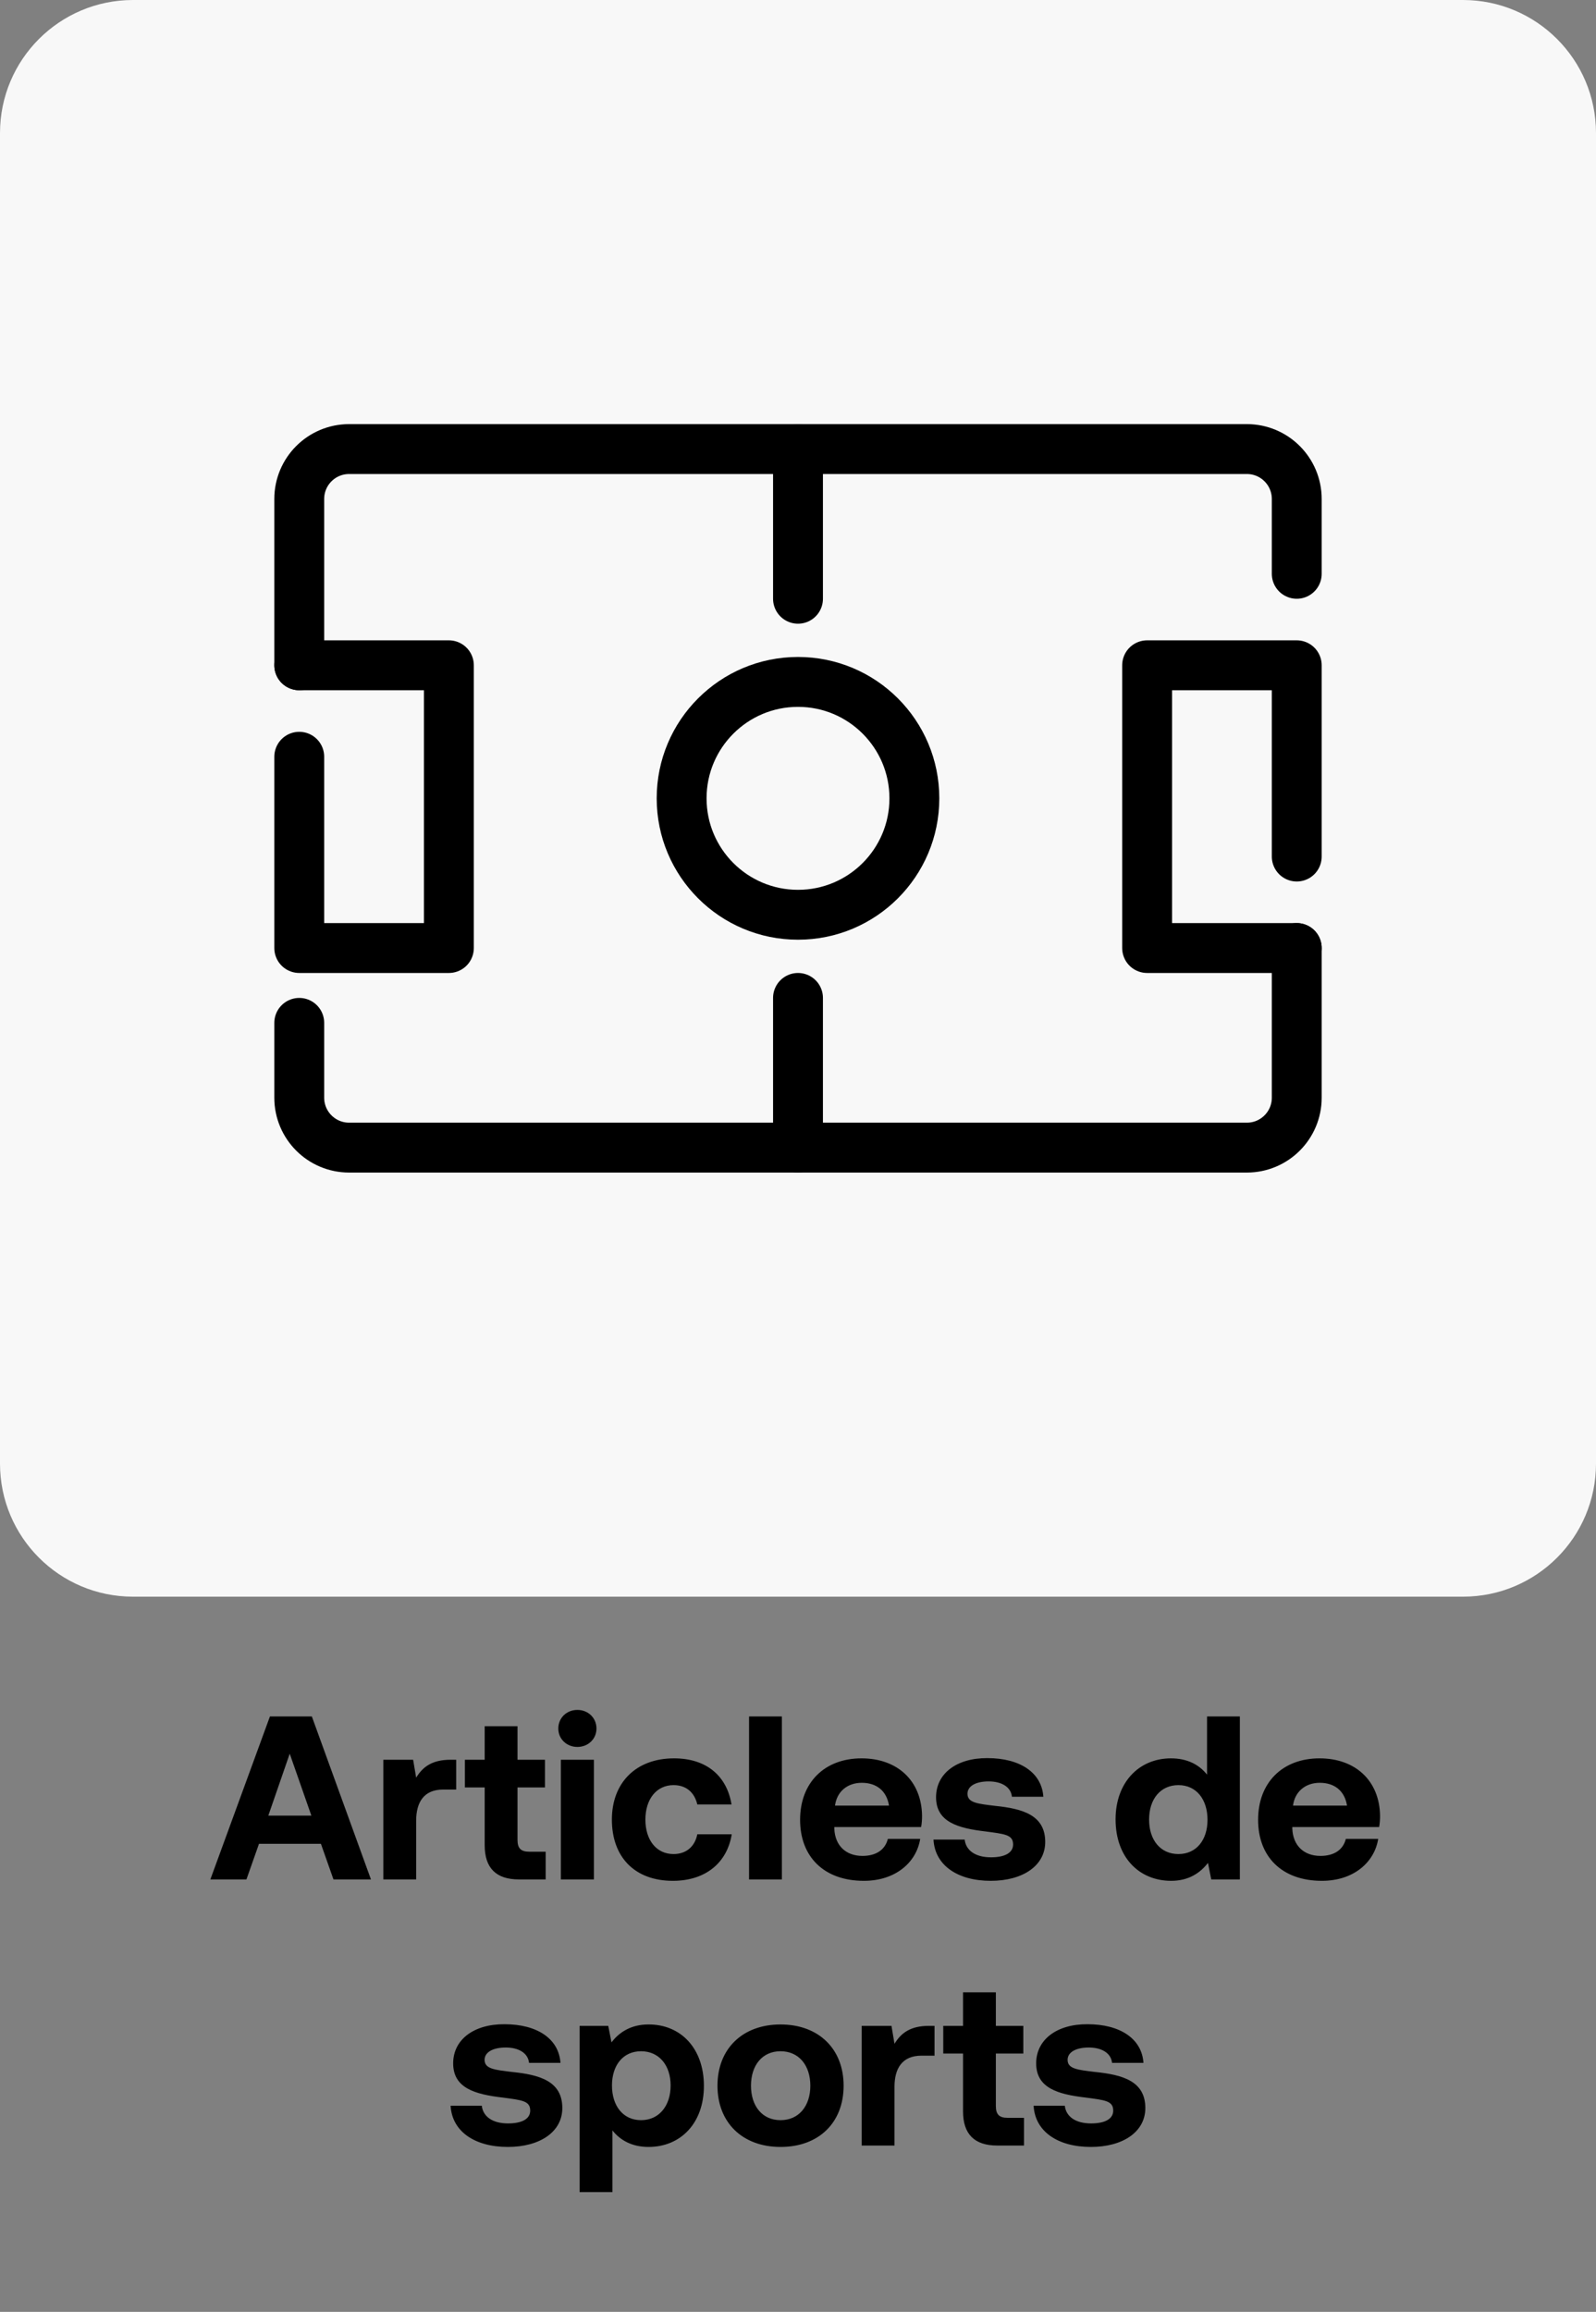
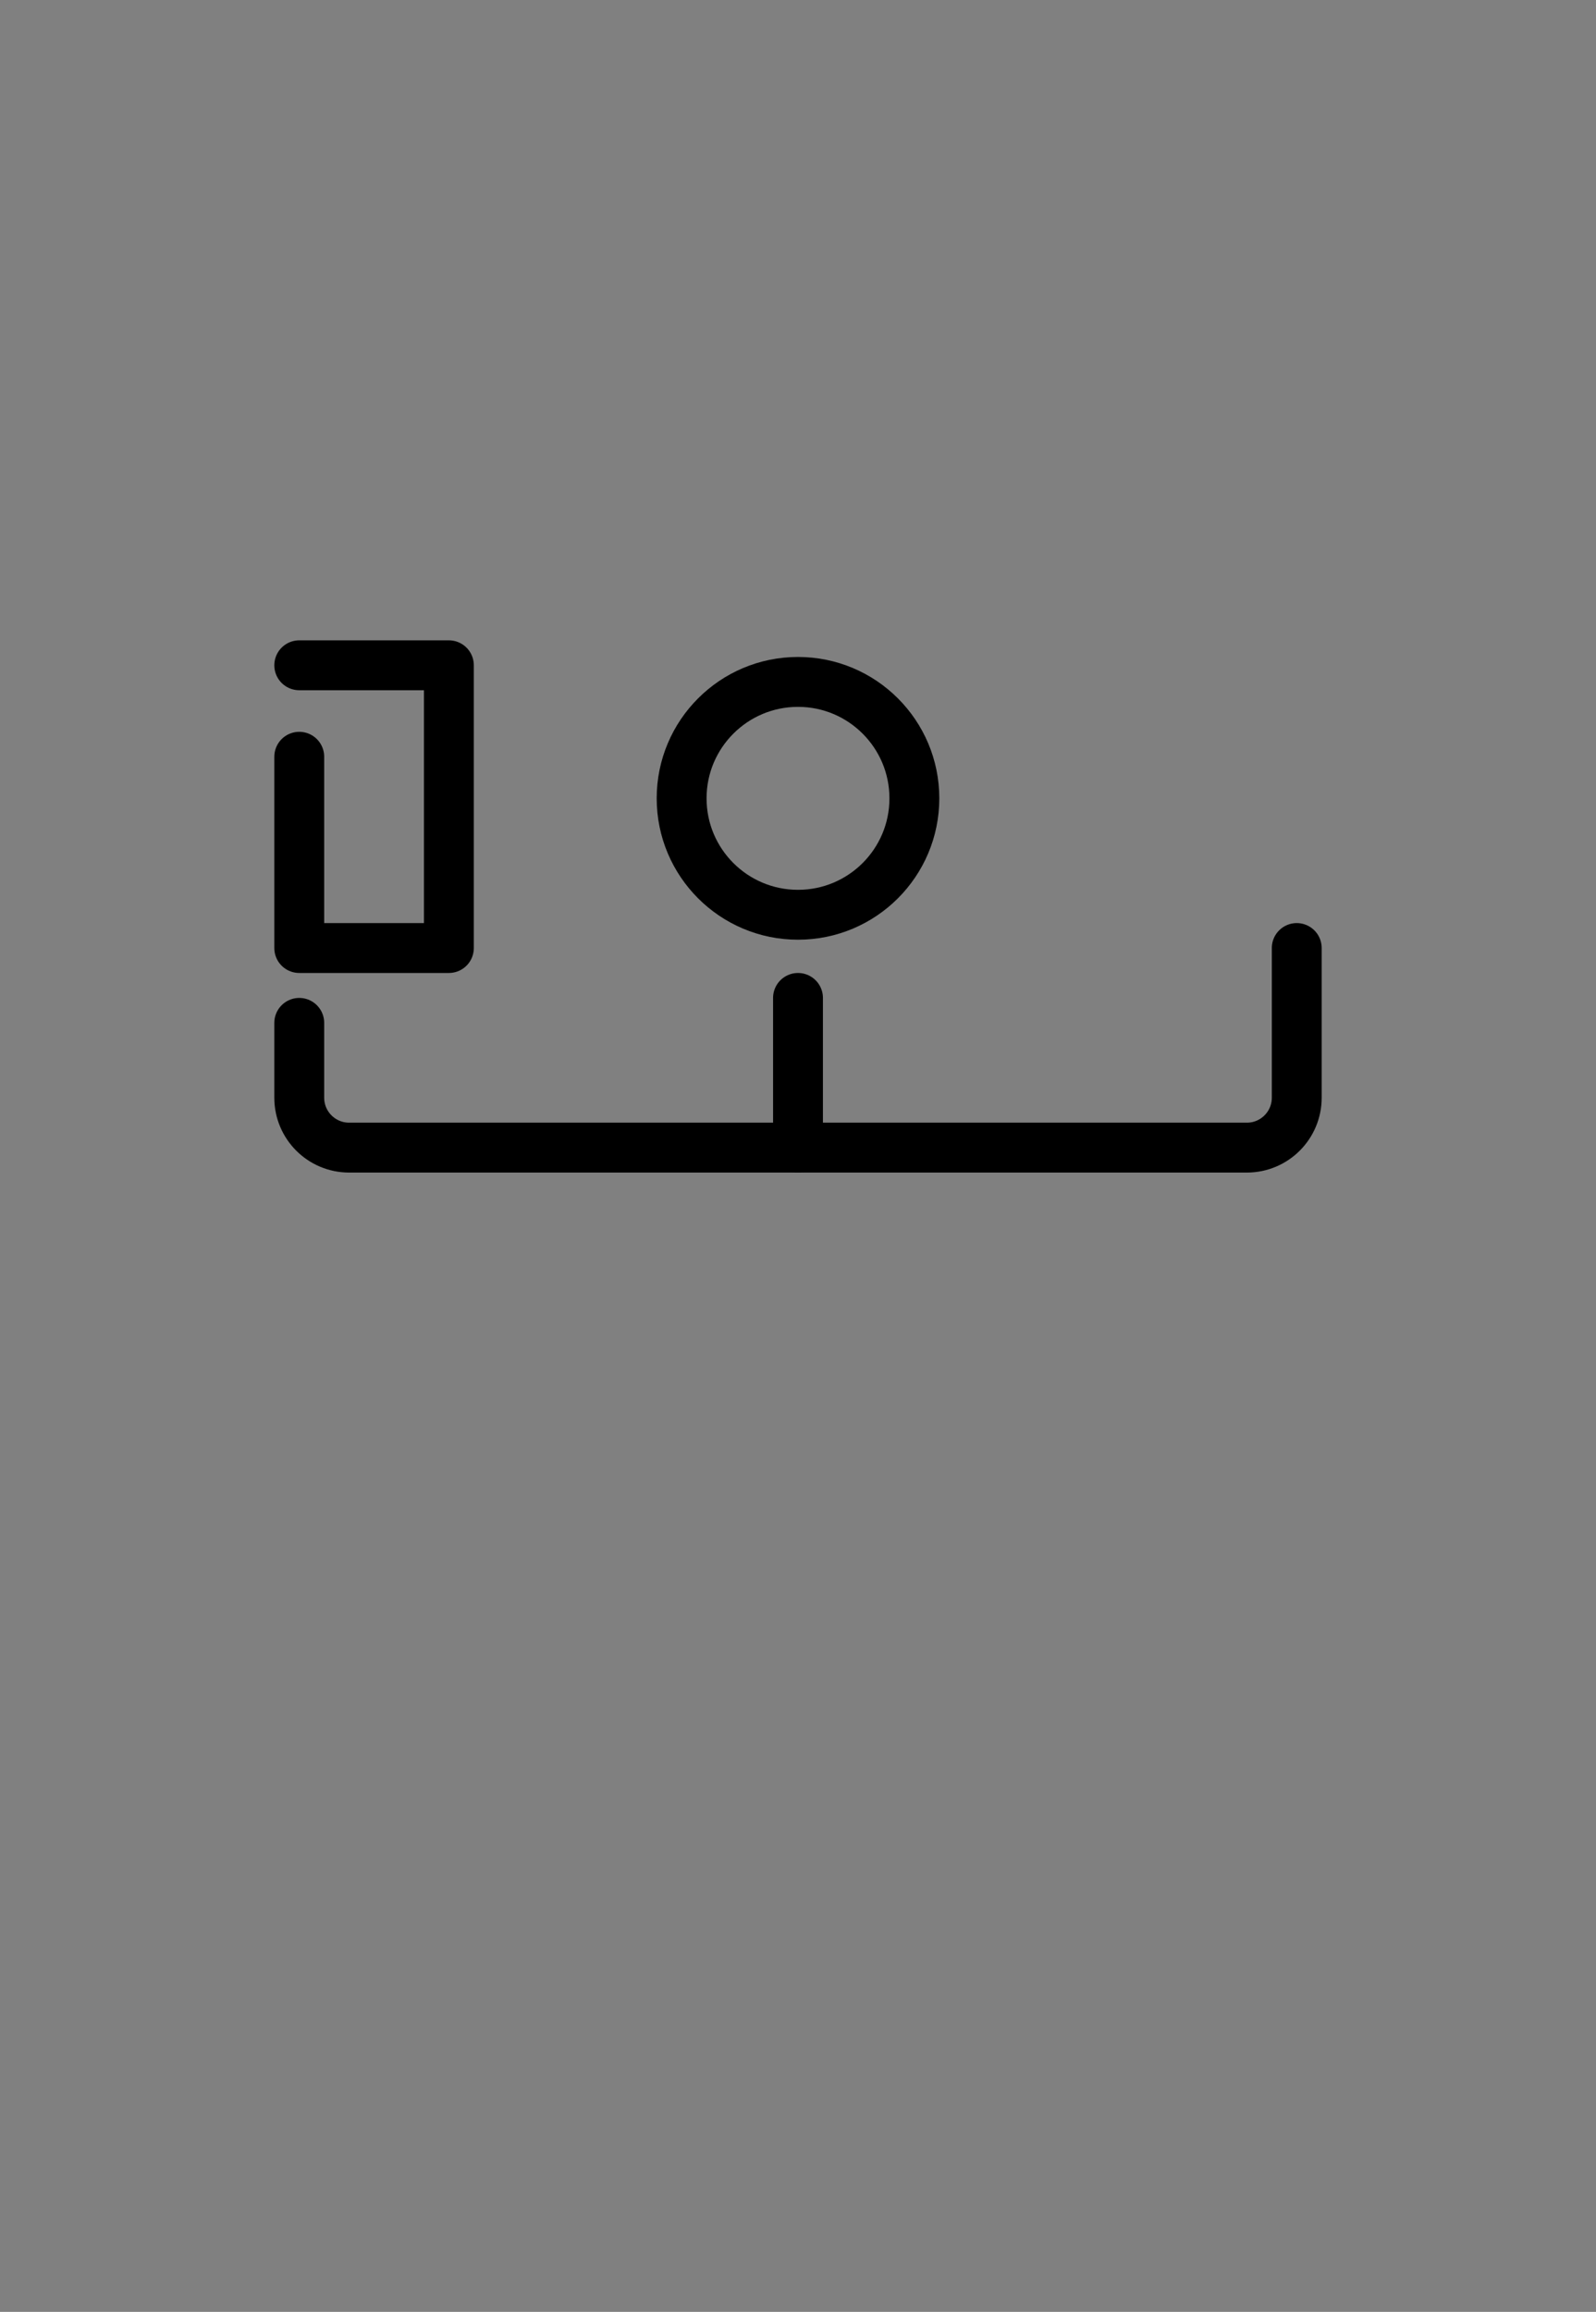
<svg xmlns="http://www.w3.org/2000/svg" width="96" height="139" viewBox="0 0 96 139" fill="none">
  <rect x="0" y="0" width="96" height="139" fill="#808080" stroke="none" />
-   <path d="M88 -3.49691e-07C92.418 -1.56562e-07 96 3.582 96 8L96 88C96 92.418 92.418 96 88 96L8 96C3.582 96 3.58966e-06 92.418 3.78279e-06 88L7.2797e-06 8C7.47283e-06 3.582 3.582 -4.03973e-06 8 -3.8466e-06L88 -3.49691e-07Z" fill="#F8F8F8" />
-   <path d="M78 34.5L78 30C78 28.343 76.657 27 75 27L21 27C19.343 27 18 28.343 18 30L18 40" stroke="black" stroke-width="3" stroke-linecap="round" stroke-linejoin="round" />
  <path d="M18 61.5V66C18 67.657 19.343 69 21 69H75C76.657 69 78 67.657 78 66V57" stroke="black" stroke-width="3" stroke-linecap="round" stroke-linejoin="round" />
-   <path d="M78 57H69V40H78V51.5" stroke="black" stroke-width="3" stroke-linecap="round" stroke-linejoin="round" />
  <path d="M18 40L27 40L27 57L18 57L18 45.5" stroke="black" stroke-width="3" stroke-linecap="round" stroke-linejoin="round" />
  <circle cx="48" cy="48" r="7" stroke="black" stroke-width="3" stroke-linecap="round" />
-   <path d="M48 27L48 36" stroke="black" stroke-width="3" stroke-miterlimit="10" stroke-linecap="round" />
  <path d="M48 60L48 69" stroke="black" stroke-width="3" stroke-miterlimit="10" stroke-linecap="round" />
-   <path d="M14.823 113H12.653L16.237 103.2H18.757L22.313 113H20.059L19.303 110.858H15.579L14.823 113ZM17.427 105.44L16.139 109.164H18.729L17.427 105.44ZM27.104 105.804H27.44V107.596H26.656C25.48 107.596 25.032 108.38 25.032 109.472V113H23.058V105.804H24.85L25.032 106.882C25.424 106.238 25.984 105.804 27.104 105.804ZM29.154 110.942V107.47H27.964V105.804H29.154V103.788H31.128V105.804H32.78V107.47H31.128V110.62C31.128 111.124 31.324 111.334 31.842 111.334H32.822V113H31.212C29.84 113 29.154 112.314 29.154 110.942ZM34.73 105.034C34.086 105.034 33.582 104.558 33.582 103.928C33.582 103.284 34.086 102.808 34.73 102.808C35.374 102.808 35.878 103.284 35.878 103.928C35.878 104.558 35.374 105.034 34.73 105.034ZM33.736 113V105.804H35.724V113H33.736ZM40.473 113.084C38.191 113.084 36.805 111.67 36.805 109.402C36.805 107.176 38.261 105.72 40.543 105.72C42.503 105.72 43.721 106.784 44.001 108.492H41.943C41.775 107.778 41.285 107.33 40.515 107.33C39.479 107.33 38.821 108.184 38.821 109.402C38.821 110.634 39.479 111.474 40.515 111.474C41.285 111.474 41.803 111.012 41.943 110.284H44.015C43.735 112.006 42.433 113.084 40.473 113.084ZM45.056 113V103.2H47.03V113H45.056ZM51.962 113.084C49.568 113.084 48.126 111.642 48.126 109.416C48.126 107.176 49.596 105.72 51.822 105.72C53.978 105.72 55.434 107.064 55.462 109.178C55.462 109.388 55.448 109.626 55.406 109.85H50.184V109.948C50.226 110.97 50.884 111.586 51.878 111.586C52.676 111.586 53.236 111.236 53.404 110.564H55.35C55.126 111.964 53.88 113.084 51.962 113.084ZM50.226 108.562H53.474C53.334 107.68 52.732 107.19 51.836 107.19C50.982 107.19 50.338 107.708 50.226 108.562ZM56.15 110.606H58.026C58.096 111.236 58.642 111.67 59.608 111.67C60.434 111.67 60.938 111.404 60.938 110.9C60.938 110.312 60.448 110.27 59.286 110.116C57.606 109.92 56.304 109.542 56.304 108.058C56.304 106.63 57.55 105.692 59.398 105.706C61.33 105.706 62.66 106.56 62.758 108.03H60.868C60.812 107.456 60.266 107.106 59.468 107.106C58.698 107.106 58.194 107.386 58.194 107.848C58.194 108.394 58.81 108.45 59.846 108.576C61.498 108.744 62.87 109.122 62.87 110.746C62.87 112.174 61.526 113.084 59.594 113.084C57.592 113.084 56.234 112.146 56.15 110.606ZM72.604 106.7V103.2H74.578V113H72.856L72.66 112.006C72.184 112.622 71.484 113.084 70.448 113.084C68.516 113.084 67.102 111.67 67.102 109.388C67.102 107.162 68.516 105.72 70.434 105.72C71.428 105.72 72.142 106.112 72.604 106.7ZM70.882 111.474C71.96 111.474 72.632 110.634 72.632 109.416C72.632 108.184 71.96 107.33 70.882 107.33C69.804 107.33 69.118 108.17 69.118 109.402C69.118 110.634 69.804 111.474 70.882 111.474ZM79.511 113.084C77.117 113.084 75.675 111.642 75.675 109.416C75.675 107.176 77.145 105.72 79.371 105.72C81.527 105.72 82.983 107.064 83.011 109.178C83.011 109.388 82.997 109.626 82.955 109.85H77.733V109.948C77.775 110.97 78.433 111.586 79.427 111.586C80.225 111.586 80.785 111.236 80.953 110.564H82.899C82.675 111.964 81.429 113.084 79.511 113.084ZM77.775 108.562H81.023C80.883 107.68 80.281 107.19 79.385 107.19C78.531 107.19 77.887 107.708 77.775 108.562ZM27.104 126.606H28.98C29.05 127.236 29.596 127.67 30.562 127.67C31.388 127.67 31.892 127.404 31.892 126.9C31.892 126.312 31.402 126.27 30.24 126.116C28.56 125.92 27.258 125.542 27.258 124.058C27.258 122.63 28.504 121.692 30.352 121.706C32.284 121.706 33.614 122.56 33.712 124.03H31.822C31.766 123.456 31.22 123.106 30.422 123.106C29.652 123.106 29.148 123.386 29.148 123.848C29.148 124.394 29.764 124.45 30.8 124.576C32.452 124.744 33.824 125.122 33.824 126.746C33.824 128.174 32.48 129.084 30.548 129.084C28.546 129.084 27.188 128.146 27.104 126.606ZM38.994 121.72C40.94 121.706 42.34 123.148 42.34 125.416C42.34 127.656 40.94 129.084 39.008 129.084C38.014 129.084 37.3 128.678 36.838 128.09V131.8H34.864V121.804H36.586L36.782 122.798C37.244 122.182 37.972 121.72 38.994 121.72ZM38.56 127.474C39.638 127.474 40.338 126.62 40.338 125.388C40.338 124.17 39.638 123.33 38.56 123.33C37.482 123.33 36.81 124.17 36.81 125.388C36.81 126.62 37.482 127.474 38.56 127.474ZM46.95 129.084C44.654 129.084 43.156 127.614 43.156 125.402C43.156 123.19 44.654 121.72 46.95 121.72C49.246 121.72 50.744 123.19 50.744 125.402C50.744 127.628 49.246 129.084 46.95 129.084ZM46.95 127.474C48.056 127.474 48.742 126.62 48.742 125.402C48.742 124.184 48.056 123.33 46.95 123.33C45.844 123.33 45.172 124.184 45.172 125.402C45.172 126.62 45.844 127.474 46.95 127.474ZM55.877 121.804H56.212V123.596H55.428C54.252 123.596 53.804 124.38 53.804 125.472V129H51.831V121.804H53.623L53.804 122.882C54.197 122.238 54.757 121.804 55.877 121.804ZM57.927 126.942V123.47H56.737V121.804H57.927V119.788H59.901V121.804H61.553V123.47H59.901V126.62C59.901 127.124 60.097 127.334 60.615 127.334H61.595V129H59.985C58.613 129 57.927 128.314 57.927 126.942ZM62.172 126.606H64.048C64.118 127.236 64.664 127.67 65.63 127.67C66.456 127.67 66.96 127.404 66.96 126.9C66.96 126.312 66.47 126.27 65.308 126.116C63.628 125.92 62.326 125.542 62.326 124.058C62.326 122.63 63.572 121.692 65.42 121.706C67.352 121.706 68.682 122.56 68.78 124.03H66.89C66.834 123.456 66.288 123.106 65.49 123.106C64.72 123.106 64.216 123.386 64.216 123.848C64.216 124.394 64.832 124.45 65.868 124.576C67.52 124.744 68.892 125.122 68.892 126.746C68.892 128.174 67.548 129.084 65.616 129.084C63.614 129.084 62.256 128.146 62.172 126.606Z" fill="black" />
</svg>